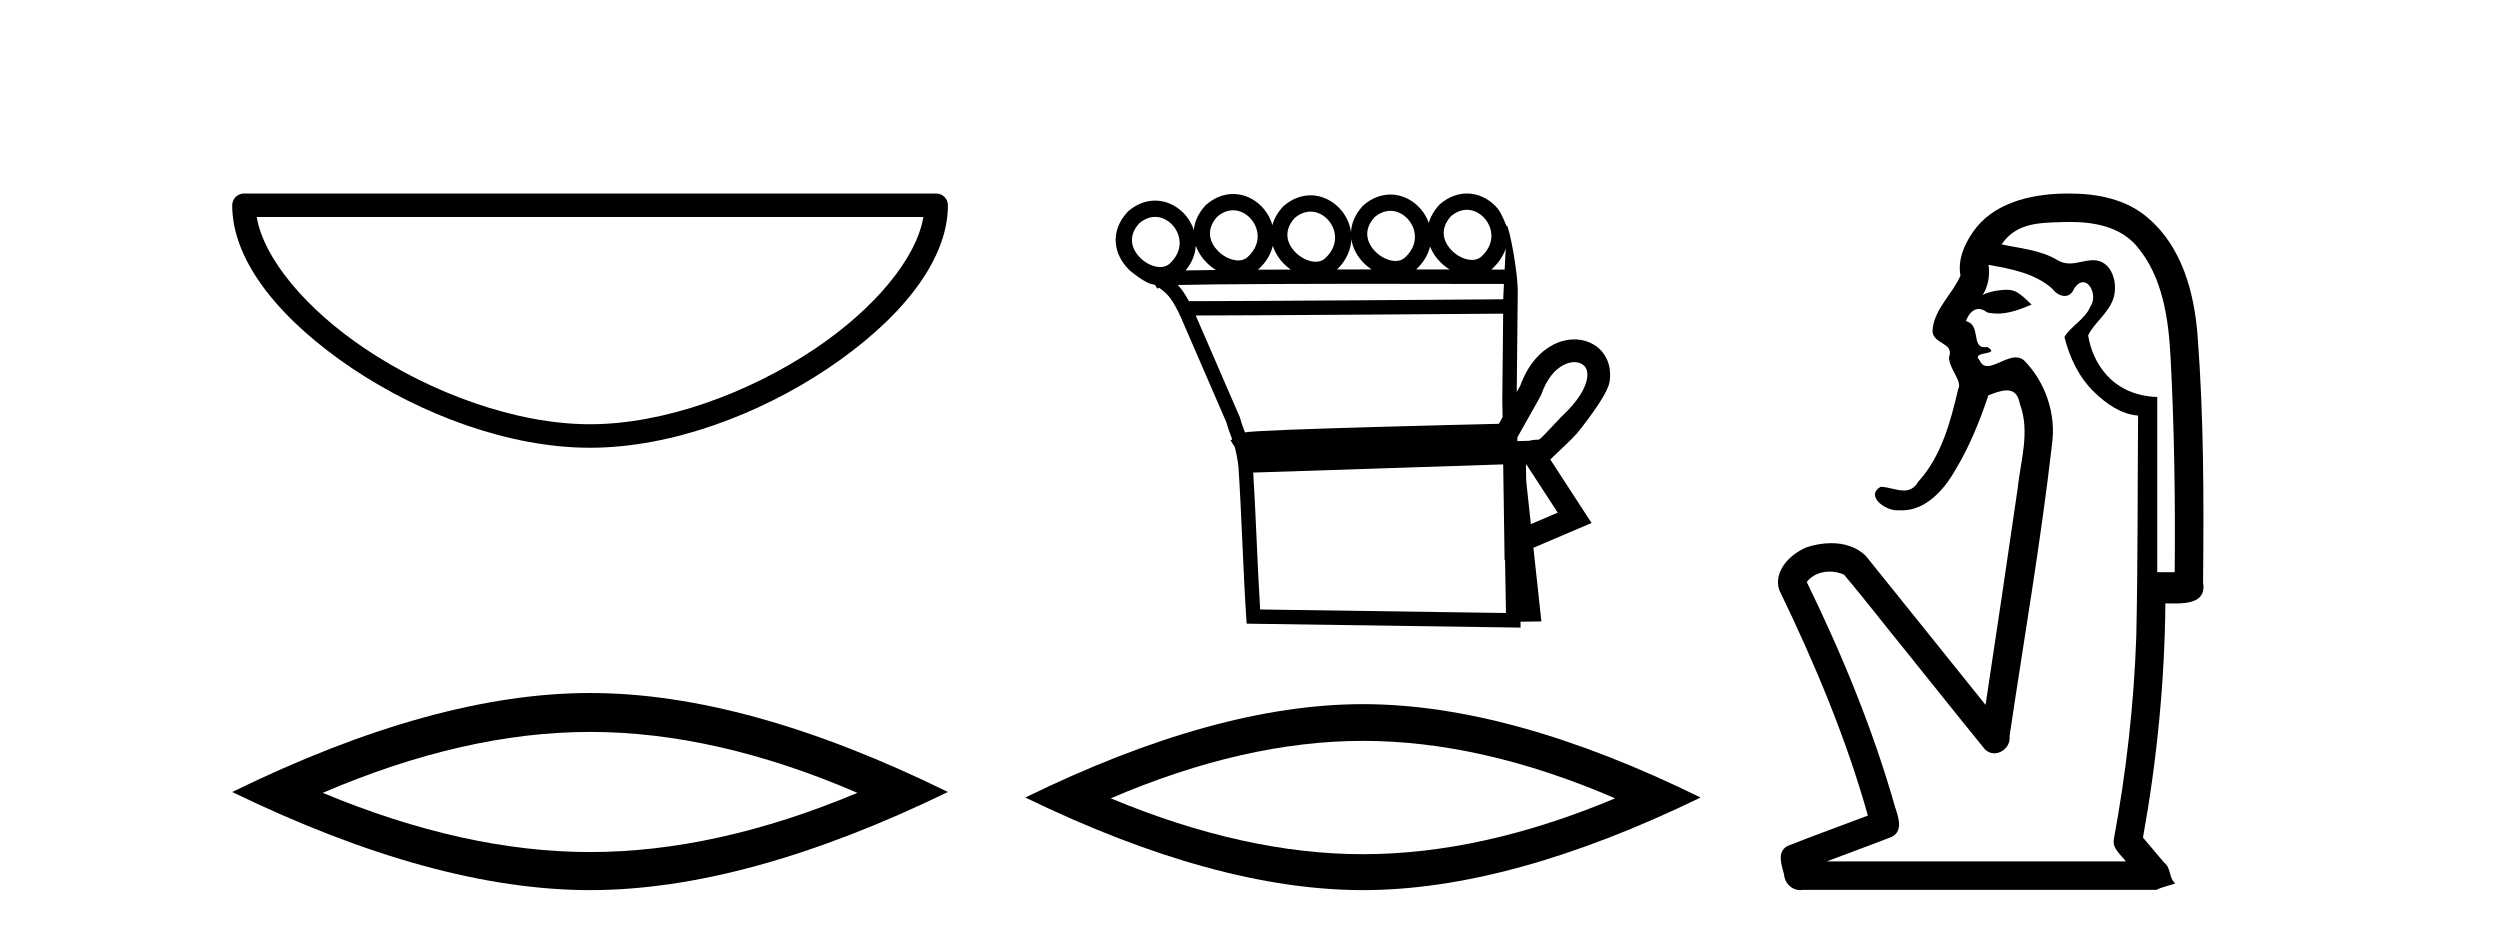
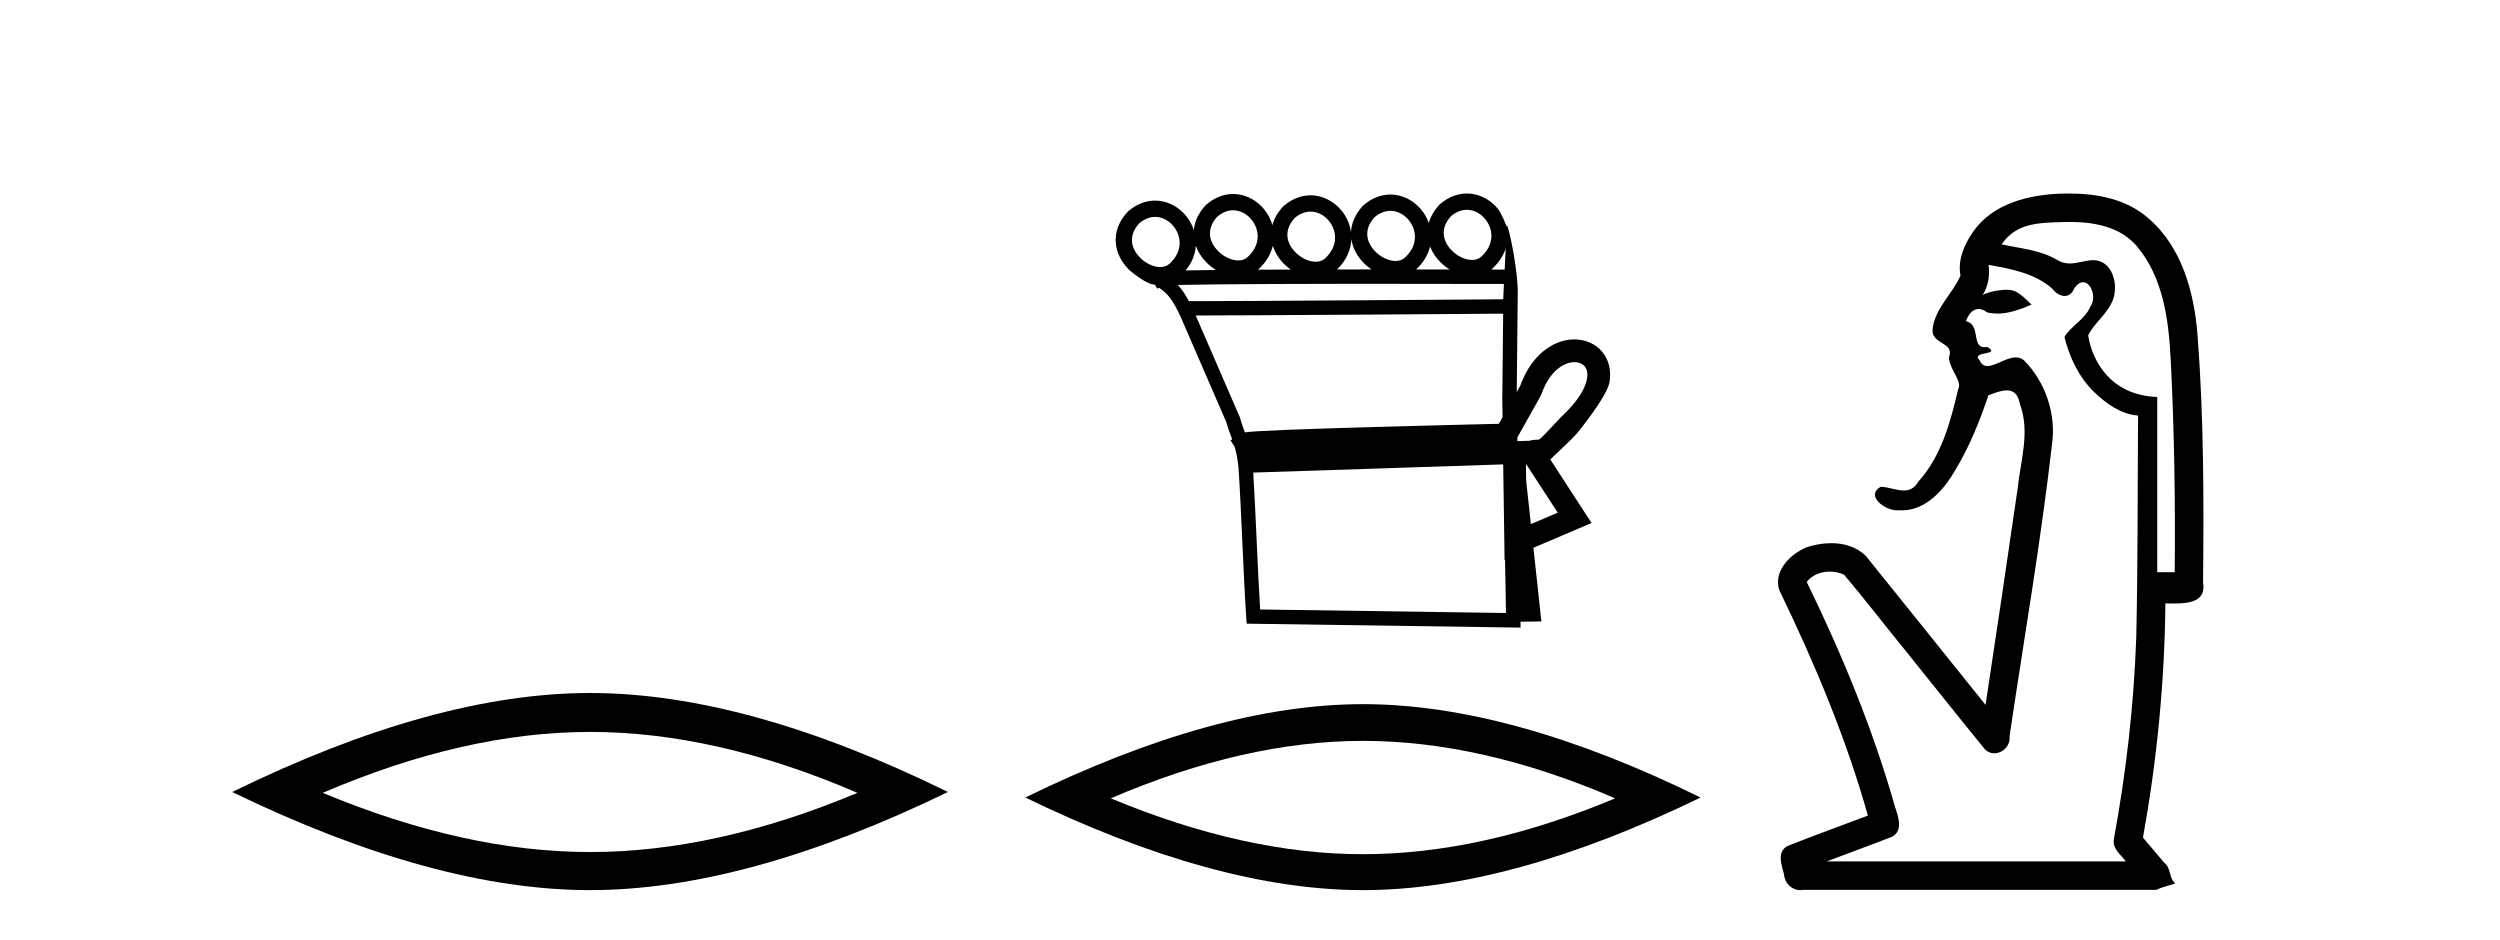
<svg xmlns="http://www.w3.org/2000/svg" width="109.0" height="41.0">
-   <path d="M 40.259 9.462 C 39.956 11.267 38.125 13.467 35.525 15.21 C 32.674 17.123 28.97 18.497 25.726 18.497 C 22.483 18.497 18.779 17.123 15.928 15.21 C 13.328 13.467 11.497 11.267 11.194 9.462 ZM 10.637 8.437 C 10.354 8.437 10.124 8.666 10.124 8.949 C 10.124 11.48 12.356 14.049 15.357 16.062 C 18.358 18.075 22.198 19.522 25.726 19.522 C 29.254 19.522 33.095 18.075 36.096 16.062 C 39.097 14.049 41.329 11.48 41.329 8.949 C 41.329 8.666 41.1 8.437 40.817 8.437 Z" style="fill:#000000;stroke:none" />
  <path d="M 25.727 31.912 Q 31.223 31.912 37.382 34.568 Q 31.223 37.149 25.727 37.149 Q 20.268 37.149 14.071 34.568 Q 20.268 31.912 25.727 31.912 ZM 25.727 30.215 Q 18.94 30.215 10.124 34.531 Q 18.94 38.809 25.727 38.809 Q 32.514 38.809 41.329 34.531 Q 32.55 30.215 25.727 30.215 Z" style="fill:#000000;stroke:none" />
  <path d="M 63.956 9.147 C 63.979 9.147 64.002 9.148 64.025 9.15 C 64.041 9.151 64.057 9.153 64.074 9.155 C 64.34 9.19 64.58 9.34 64.752 9.548 C 65.091 9.956 65.196 10.627 64.587 11.188 C 64.473 11.292 64.333 11.333 64.183 11.333 C 64.162 11.333 64.141 11.333 64.119 11.331 C 64.084 11.328 64.049 11.324 64.014 11.317 C 63.765 11.271 63.507 11.13 63.308 10.932 C 62.946 10.574 62.738 10.011 63.26 9.429 C 63.498 9.227 63.737 9.147 63.956 9.147 ZM 53.765 9.168 C 53.788 9.168 53.811 9.169 53.833 9.171 C 53.85 9.172 53.866 9.174 53.882 9.176 C 54.148 9.211 54.389 9.361 54.561 9.569 C 54.9 9.978 55.004 10.649 54.396 11.209 C 54.281 11.313 54.141 11.355 53.992 11.355 C 53.971 11.355 53.949 11.354 53.928 11.352 C 53.893 11.35 53.858 11.345 53.823 11.338 C 53.573 11.293 53.316 11.151 53.116 10.954 C 52.754 10.595 52.546 10.033 53.068 9.451 C 53.307 9.248 53.546 9.168 53.765 9.168 ZM 60.623 9.192 C 60.646 9.192 60.668 9.193 60.691 9.195 C 60.707 9.196 60.724 9.198 60.74 9.2 C 61.006 9.235 61.247 9.385 61.419 9.593 C 61.757 10.002 61.862 10.672 61.253 11.233 C 61.139 11.337 60.999 11.378 60.85 11.378 C 60.828 11.378 60.807 11.378 60.785 11.376 C 60.751 11.373 60.716 11.369 60.681 11.362 C 60.431 11.316 60.174 11.175 59.974 10.977 C 59.612 10.619 59.404 10.056 59.926 9.474 C 60.165 9.272 60.403 9.192 60.623 9.192 ZM 57.141 9.226 C 57.164 9.226 57.186 9.227 57.209 9.229 C 57.225 9.23 57.242 9.231 57.258 9.234 C 57.524 9.268 57.765 9.418 57.937 9.626 C 58.275 10.035 58.38 10.706 57.771 11.267 C 57.657 11.37 57.517 11.412 57.368 11.412 C 57.346 11.412 57.325 11.411 57.303 11.41 C 57.269 11.407 57.234 11.402 57.199 11.396 C 56.949 11.35 56.692 11.209 56.492 11.011 C 56.13 10.653 55.922 10.09 56.444 9.508 C 56.683 9.306 56.921 9.226 57.141 9.226 ZM 50.363 9.457 C 50.386 9.457 50.409 9.458 50.431 9.459 C 50.448 9.461 50.464 9.462 50.48 9.464 C 50.746 9.499 50.987 9.649 51.159 9.857 C 51.498 10.266 51.603 10.937 50.994 11.498 C 50.879 11.601 50.739 11.643 50.59 11.643 C 50.569 11.643 50.547 11.642 50.526 11.641 C 50.491 11.638 50.456 11.633 50.421 11.627 C 50.171 11.581 49.914 11.44 49.714 11.242 C 49.353 10.884 49.145 10.321 49.667 9.739 C 49.905 9.537 50.144 9.457 50.363 9.457 ZM 58.919 10.42 C 58.975 10.82 59.18 11.191 59.474 11.482 C 59.574 11.581 59.683 11.67 59.799 11.747 C 59.304 11.747 58.8 11.748 58.296 11.748 C 58.714 11.343 58.904 10.874 58.919 10.42 ZM 62.351 10.75 C 62.45 11.005 62.608 11.24 62.808 11.437 C 62.929 11.557 63.063 11.662 63.206 11.749 C 62.756 11.749 62.264 11.748 61.743 11.748 C 62.071 11.442 62.266 11.098 62.351 10.75 ZM 65.649 10.831 C 65.634 11.14 65.619 11.454 65.603 11.754 C 65.474 11.754 65.276 11.754 65.019 11.753 C 65.035 11.74 65.05 11.726 65.066 11.712 C 65.361 11.441 65.549 11.139 65.649 10.831 ZM 55.496 10.716 C 55.589 11.015 55.764 11.29 55.992 11.516 C 56.08 11.603 56.175 11.682 56.276 11.753 C 55.785 11.754 55.306 11.756 54.846 11.759 C 54.856 11.751 54.865 11.742 54.875 11.734 C 55.213 11.423 55.411 11.071 55.496 10.716 ZM 52.138 10.712 C 52.235 10.991 52.402 11.246 52.617 11.458 C 52.738 11.579 52.873 11.684 53.017 11.772 L 53.017 11.772 C 52.513 11.777 52.065 11.783 51.693 11.79 C 51.975 11.451 52.113 11.078 52.138 10.712 ZM 60.26 12.374 C 62.751 12.374 64.916 12.379 65.571 12.381 C 65.562 12.572 65.553 12.749 65.546 12.906 C 65.545 12.953 65.545 13.001 65.544 13.049 C 63.942 13.061 54.409 13.13 52.22 13.13 C 52.038 13.13 51.906 13.129 51.835 13.128 C 51.676 12.838 51.535 12.619 51.355 12.425 C 51.778 12.414 52.351 12.406 53.026 12.399 C 54.462 12.384 56.356 12.378 58.244 12.375 C 58.924 12.374 59.603 12.374 60.26 12.374 ZM 65.538 13.676 C 65.525 14.934 65.513 16.185 65.5 17.436 C 65.505 17.687 65.509 17.937 65.513 18.187 C 65.457 18.287 65.402 18.384 65.35 18.478 C 64.571 18.496 62.322 18.55 60.055 18.614 C 58.652 18.653 57.244 18.697 56.171 18.739 C 55.633 18.761 55.178 18.782 54.851 18.801 C 54.684 18.812 54.548 18.822 54.449 18.831 C 54.392 18.837 54.345 18.843 54.307 18.849 C 54.298 18.85 54.289 18.852 54.281 18.853 C 54.209 18.663 54.136 18.479 54.071 18.233 L 54.065 18.211 L 54.056 18.189 C 53.415 16.711 52.774 15.233 52.133 13.755 L 52.133 13.755 C 52.162 13.755 52.193 13.755 52.225 13.755 C 54.511 13.755 63.913 13.688 65.538 13.676 ZM 67.092 19.175 L 67.092 19.175 C 67.086 19.179 67.08 19.182 67.074 19.186 C 67.074 19.186 67.074 19.186 67.074 19.186 C 67.074 19.186 67.074 19.186 67.074 19.186 C 67.074 19.186 67.082 19.18 67.092 19.175 ZM 68.644 15.789 C 68.664 15.789 68.683 15.79 68.702 15.791 C 68.804 15.799 68.895 15.827 68.97 15.871 C 69.138 15.969 69.248 16.164 69.197 16.496 C 69.13 16.919 68.811 17.489 68.078 18.168 L 68.065 18.179 L 68.053 18.193 C 67.445 18.843 67.221 19.084 67.103 19.167 L 67.103 19.167 C 66.993 19.168 66.864 19.172 66.672 19.217 L 66.668 19.218 C 66.498 19.224 66.328 19.229 66.158 19.234 C 66.157 19.181 66.156 19.127 66.155 19.073 C 66.462 18.513 66.892 17.779 67.177 17.248 L 67.196 17.214 L 67.209 17.177 C 67.448 16.497 67.811 16.102 68.164 15.917 C 68.333 15.829 68.497 15.789 68.644 15.789 ZM 66.559 20.263 C 67.012 20.959 67.464 21.655 67.917 22.352 C 67.526 22.519 67.136 22.685 66.746 22.852 L 66.542 20.97 C 66.538 20.735 66.535 20.501 66.531 20.266 C 66.541 20.265 66.55 20.264 66.559 20.263 ZM 65.539 20.247 C 65.556 21.392 65.573 22.536 65.59 23.681 L 65.599 24.42 L 65.62 24.411 C 65.633 25.183 65.647 25.955 65.66 26.727 L 54.942 26.573 C 54.828 24.73 54.755 22.446 54.641 20.604 C 58.319 20.489 61.884 20.364 65.539 20.247 ZM 63.956 8.437 C 63.562 8.437 63.152 8.581 62.779 8.906 L 62.764 8.919 L 62.75 8.934 C 62.516 9.189 62.37 9.455 62.296 9.72 C 62.221 9.509 62.109 9.312 61.966 9.14 C 61.679 8.793 61.276 8.554 60.832 8.495 C 60.803 8.492 60.774 8.489 60.744 8.486 C 60.704 8.483 60.663 8.482 60.622 8.482 C 60.228 8.482 59.819 8.626 59.445 8.951 L 59.43 8.964 L 59.417 8.979 C 59.075 9.351 58.92 9.747 58.904 10.128 C 58.858 9.776 58.709 9.445 58.484 9.174 C 58.197 8.827 57.794 8.587 57.35 8.529 C 57.321 8.525 57.292 8.522 57.262 8.52 C 57.222 8.517 57.181 8.516 57.14 8.516 C 56.746 8.516 56.337 8.66 55.963 8.985 L 55.948 8.998 L 55.935 9.013 C 55.696 9.273 55.548 9.544 55.476 9.815 C 55.404 9.559 55.278 9.321 55.108 9.116 C 54.821 8.769 54.419 8.53 53.974 8.472 C 53.945 8.468 53.916 8.465 53.887 8.463 C 53.846 8.46 53.806 8.458 53.765 8.458 C 53.37 8.458 52.961 8.603 52.587 8.928 L 52.573 8.941 L 52.559 8.955 C 52.24 9.302 52.084 9.671 52.051 10.029 C 51.977 9.801 51.859 9.589 51.706 9.404 C 51.419 9.058 51.017 8.818 50.572 8.76 C 50.543 8.756 50.514 8.753 50.485 8.751 C 50.444 8.748 50.404 8.746 50.363 8.746 C 49.969 8.746 49.559 8.891 49.185 9.216 L 49.171 9.229 L 49.157 9.244 C 48.359 10.113 48.578 11.117 49.215 11.747 C 49.231 11.763 49.247 11.778 49.263 11.793 C 49.263 11.793 49.958 12.399 50.322 12.406 C 50.335 12.414 50.348 12.422 50.361 12.43 L 50.462 12.588 L 50.533 12.543 C 50.977 12.851 51.123 13.108 51.417 13.678 C 51.418 13.68 51.419 13.682 51.42 13.684 L 51.416 13.728 L 51.44 13.729 C 52.111 15.28 52.791 16.849 53.472 18.418 C 53.55 18.706 53.638 18.917 53.724 19.153 L 53.651 19.199 L 53.833 19.486 C 53.896 19.708 53.954 19.983 53.999 20.379 C 54.128 22.346 54.204 24.921 54.335 26.903 L 54.354 27.192 L 54.643 27.196 L 65.974 27.359 L 66.298 27.364 L 66.293 27.107 L 66.348 27.106 L 66.895 27.098 L 67.205 27.094 L 67.171 26.786 L 66.857 23.883 C 67.521 23.6 68.185 23.316 68.849 23.033 L 69.393 22.802 L 69.07 22.306 C 68.578 21.548 68.085 20.79 67.592 20.032 C 67.596 20.03 67.599 20.027 67.602 20.025 L 68.505 19.16 C 68.585 19.076 68.671 18.984 68.765 18.884 C 68.765 18.884 70.077 17.29 70.177 16.649 C 70.292 15.915 69.991 15.319 69.472 15.015 C 69.266 14.894 69.03 14.822 68.779 14.803 C 68.734 14.8 68.689 14.798 68.644 14.798 C 68.337 14.798 68.014 14.876 67.704 15.038 C 67.136 15.336 66.609 15.915 66.286 16.811 C 66.238 16.9 66.185 16.995 66.13 17.094 C 66.144 15.708 66.158 14.315 66.172 12.923 C 66.219 11.904 65.777 9.832 65.699 9.832 C 65.693 9.832 65.689 9.846 65.688 9.875 C 65.688 9.875 65.487 9.321 65.3 9.095 C 65.013 8.748 64.61 8.508 64.165 8.45 C 64.136 8.447 64.107 8.444 64.078 8.441 C 64.038 8.438 63.997 8.437 63.956 8.437 Z" style="fill:#000000;stroke:none" />
  <path d="M 59.424 32.302 Q 64.61 32.302 70.421 34.807 Q 64.61 37.243 59.424 37.243 Q 54.274 37.243 48.428 34.807 Q 54.274 32.302 59.424 32.302 ZM 59.424 30.701 Q 53.021 30.701 44.704 34.772 Q 53.021 38.809 59.424 38.809 Q 65.828 38.809 74.145 34.772 Q 65.862 30.701 59.424 30.701 Z" style="fill:#000000;stroke:none" />
  <path d="M 90.257 9.677 C 91.314 9.677 92.449 9.889 93.164 10.733 C 94.308 12.084 94.551 13.925 94.64 15.632 C 94.801 18.735 94.847 21.843 94.817 24.949 L 94.056 24.949 C 94.056 22.402 94.056 19.856 94.056 17.309 C 92.057 17.243 91.222 15.769 91.044 14.622 C 91.285 14.098 91.928 13.659 92.141 13.021 C 92.366 12.346 92.074 11.344 91.271 11.344 C 91.257 11.344 91.244 11.344 91.23 11.345 C 90.868 11.36 90.561 11.487 90.24 11.487 C 90.059 11.487 89.874 11.447 89.672 11.324 C 88.985 10.905 88.064 10.829 87.269 10.654 C 87.925 9.697 88.929 9.713 90.004 9.681 C 90.088 9.678 90.172 9.677 90.257 9.677 ZM 86.7 11.548 L 86.7 11.548 C 87.676 11.721 88.706 11.908 89.476 12.583 C 89.619 12.776 89.826 12.904 90.019 12.904 C 90.189 12.904 90.348 12.804 90.442 12.562 C 90.572 12.379 90.703 12.305 90.822 12.305 C 91.182 12.305 91.421 12.989 91.136 13.372 C 90.916 13.923 90.247 14.248 90.01 14.697 C 90.238 15.594 90.64 16.457 91.319 17.107 C 91.844 17.609 92.478 18.062 93.22 18.119 C 93.196 21.329 93.212 24.541 93.142 27.751 C 93.04 30.715 92.703 33.67 92.164 36.586 C 92.088 37.004 92.471 37.261 92.688 37.558 L 79.644 37.558 C 80.591 37.198 81.544 36.854 82.487 36.485 C 82.995 36.219 82.76 35.598 82.623 35.179 C 81.663 31.795 80.313 28.534 78.775 25.374 C 79.008 25.065 79.392 24.922 79.775 24.922 C 79.994 24.922 80.212 24.969 80.403 25.058 C 81.287 26.107 82.128 27.198 82.996 28.264 C 84.182 29.734 85.355 31.216 86.549 32.678 C 86.669 32.794 86.81 32.844 86.95 32.844 C 87.313 32.844 87.667 32.509 87.616 32.101 C 88.245 27.859 88.98 23.63 89.468 19.369 C 89.654 18.054 89.185 16.662 88.255 15.719 C 88.146 15.62 88.023 15.582 87.893 15.582 C 87.481 15.582 86.996 15.96 86.653 15.96 C 86.512 15.96 86.394 15.897 86.316 15.717 C 85.884 15.279 87.293 15.515 86.644 15.129 L 86.644 15.129 C 86.602 15.136 86.563 15.139 86.529 15.139 C 85.937 15.139 86.381 14.161 85.715 14 C 85.825 13.693 86.02 13.472 86.269 13.472 C 86.382 13.472 86.506 13.517 86.639 13.621 C 86.787 13.657 86.936 13.673 87.084 13.673 C 87.598 13.673 88.107 13.482 88.575 13.282 C 88.04 12.747 87.849 12.634 87.491 12.634 C 87.12 12.634 86.594 12.749 86.442 12.87 L 86.442 12.87 C 86.442 12.87 86.442 12.87 86.442 12.87 L 86.442 12.87 C 86.442 12.87 86.442 12.87 86.442 12.87 L 86.442 12.87 C 86.689 12.475 86.766 12.01 86.7 11.548 ZM 90.196 8.437 C 90.102 8.437 90.009 8.438 89.916 8.441 C 88.476 8.48 86.874 8.866 86.016 10.121 C 85.637 10.671 85.35 11.337 85.477 12.016 C 85.132 12.812 84.383 13.423 84.265 14.313 C 84.153 15.034 85.241 14.886 84.975 15.583 C 84.991 16.107 85.571 16.623 85.379 16.957 C 85.044 18.384 84.648 19.892 83.636 21.002 C 83.464 21.3 83.245 21.386 83.005 21.386 C 82.682 21.386 82.323 21.229 81.995 21.223 L 81.995 21.223 C 81.322 21.618 82.183 22.25 82.699 22.25 C 82.72 22.25 82.741 22.249 82.761 22.247 C 82.812 22.251 82.863 22.253 82.913 22.253 C 83.964 22.253 84.759 21.361 85.243 20.506 C 85.865 19.489 86.321 18.345 86.694 17.237 C 86.976 17.126 87.259 17.02 87.496 17.02 C 87.774 17.02 87.989 17.165 88.067 17.617 C 88.524 18.825 88.09 20.107 87.965 21.334 C 87.508 24.469 87.047 27.602 86.57 30.733 C 84.831 28.572 83.099 26.404 81.356 24.246 C 80.955 23.841 80.402 23.682 79.841 23.682 C 79.473 23.682 79.102 23.751 78.768 23.862 C 78.067 24.151 77.318 24.884 77.569 25.711 C 79.106 28.889 80.484 32.156 81.44 35.559 C 80.27 36.006 79.088 36.426 77.925 36.889 C 77.455 37.164 77.683 37.712 77.783 38.122 C 77.81 38.503 78.115 38.809 78.489 38.809 C 78.53 38.809 78.572 38.806 78.614 38.798 L 94.025 38.798 C 94.239 38.67 94.768 38.568 94.841 38.513 C 94.55 38.273 94.671 37.852 94.361 37.615 C 94.052 37.249 93.743 36.884 93.434 36.519 C 94.042 33.15 94.379 29.732 94.411 26.308 C 94.526 26.309 94.656 26.313 94.792 26.313 C 95.435 26.313 96.202 26.233 96.053 25.395 C 96.09 21.814 96.087 18.225 95.816 14.653 C 95.675 12.782 95.144 10.768 93.652 9.502 C 92.697 8.672 91.429 8.437 90.196 8.437 Z" style="fill:#000000;stroke:none" />
</svg>